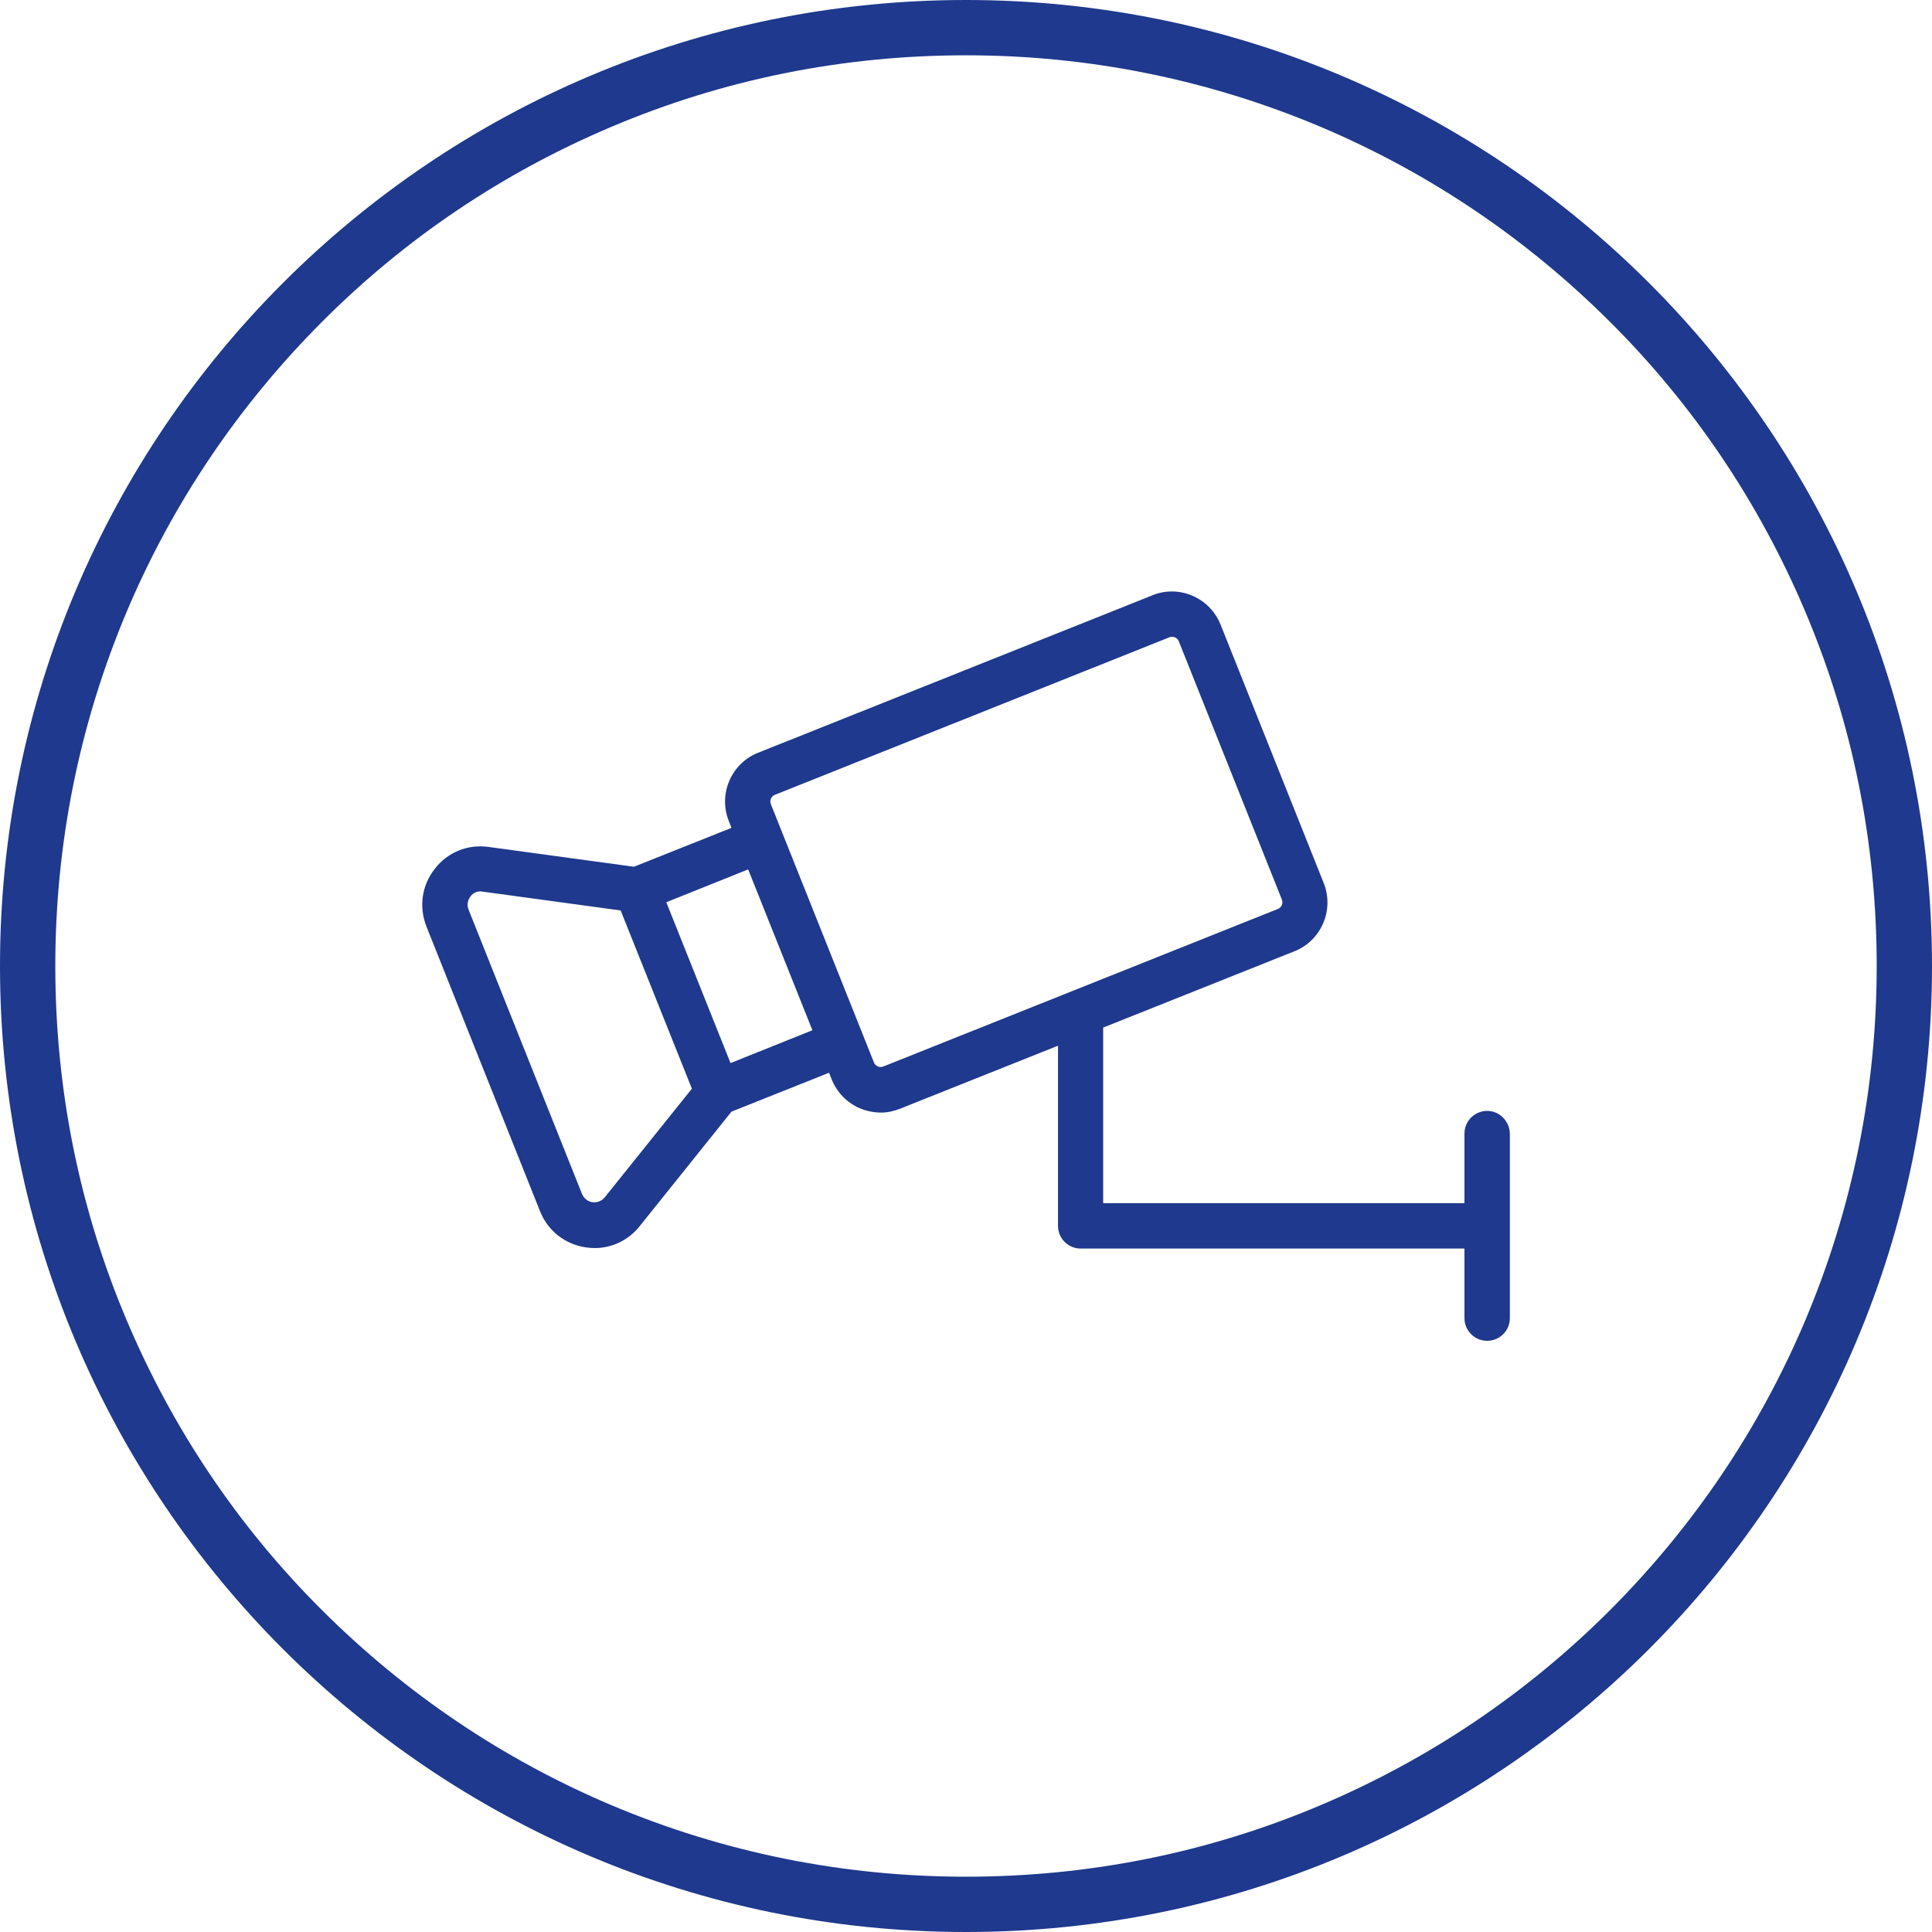
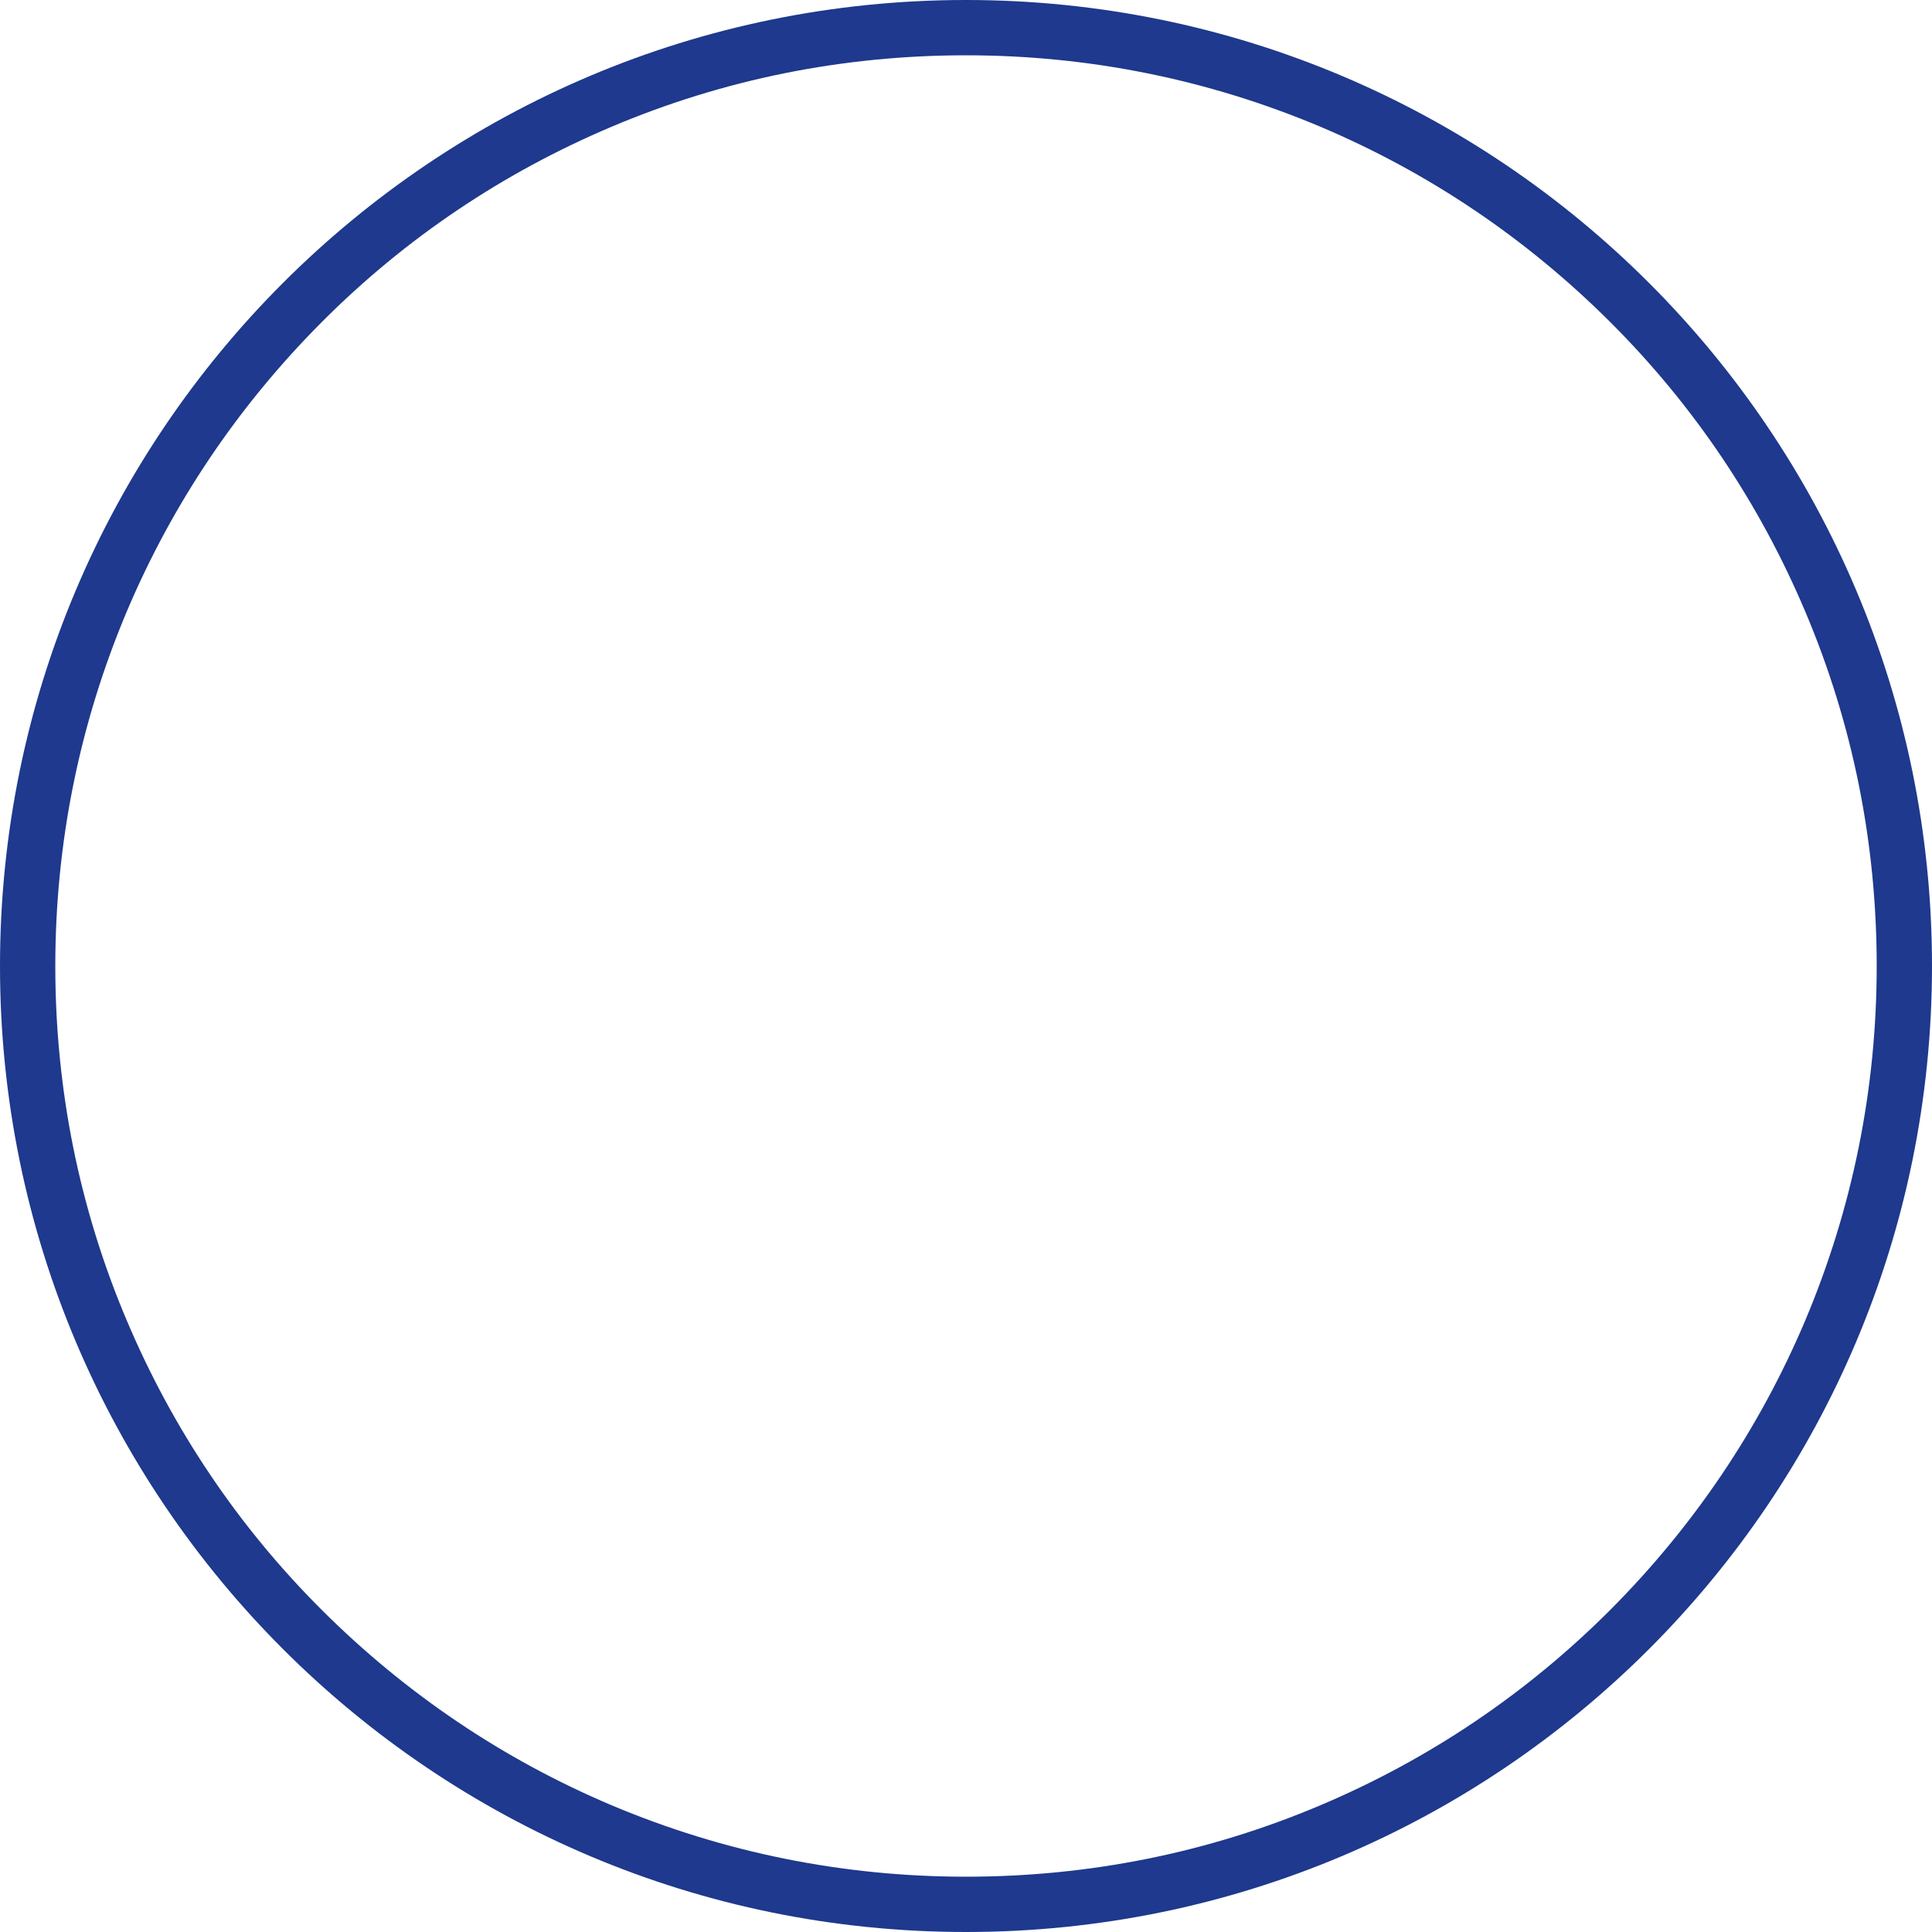
<svg xmlns="http://www.w3.org/2000/svg" id="Camada_1" x="0px" y="0px" viewBox="0 0 800 800" style="enable-background:new 0 0 800 800;" xml:space="preserve">
  <style type="text/css"> .st0{fill:#1E398D;} </style>
  <g>
-     <path class="st0" d="M615.8,460c-5.2,0-9.4,4.2-9.4,9.4v28.8H456.8v-72.7l79.2-31.6c11.1-4.4,16.6-17.1,12.1-28.3l-42.7-107 c-2.2-5.4-6.3-9.6-11.6-11.9c-5.3-2.3-11.3-2.4-16.6-0.2l-163.3,65.2c-11.1,4.4-16.6,17.1-12.1,28.3l1.1,2.8l-40.4,16.1l-60.2-8.2 c-8.7-1.2-17,2.2-22.3,9.1c-5.4,6.9-6.6,15.8-3.4,23.9l47,117.8c3.2,8.1,10.3,13.7,18.9,15c1.3,0.2,2.7,0.3,4,0.3 c7.1-0.1,13.8-3.3,18.4-9.1l38-47.4l40.4-16.1l1.1,2.8c2.2,5.4,6.3,9.6,11.6,11.9c2.9,1.2,5.9,1.8,8.9,1.8c2.6,0,5.2-0.6,7.8-1.6 l65.4-26.1v74.6c0,5.2,4.2,9.4,9.4,9.4h158.9v28.8c0,5.2,4.2,9.4,9.4,9.4c5.2,0,9.4-4.2,9.4-9.4v-76.3 C625.1,464.2,620.9,460,615.8,460z M250.4,495.8c-1.8,2.2-4.1,2.1-5.1,2c-0.9-0.1-3.2-0.8-4.3-3.4l-47-117.8v0 c-1-2.6,0.2-4.6,0.8-5.4c0.5-0.7,1.9-2.1,4.1-2.1c0.3,0,0.6,0,0.9,0.1L257,377l29.5,73.8L250.4,495.8z M302.5,440.2l-26.6-66.6 l33.9-13.6l26.6,66.6L302.5,440.2z M365.8,441.6c-1,0.4-1.8,0.2-2.3,0c-0.4-0.2-1.2-0.6-1.6-1.6l-42.7-107 c-0.6-1.5,0.1-3.3,1.7-3.9l163.3-65.2c0.4-0.2,0.7-0.2,1.1-0.2c0.5,0,1,0.1,1.2,0.2c0.4,0.2,1.2,0.6,1.6,1.6l42.7,107 c0.6,1.5-0.1,3.3-1.7,3.9L365.8,441.6z" />
    <path class="st0" d="M400,0C179.1,0,0,179.1,0,400s179.1,400,400,400s400-179.1,400-400S620.9,0,400,0z M666.7,666.7 c-34.6,34.6-75,61.8-119.9,80.8c-46.5,19.7-95.9,29.6-146.8,29.6s-100.3-10-146.8-29.6c-44.9-19-85.2-46.2-119.9-80.8 s-61.8-75-80.8-119.9C32.8,500.3,22.9,450.9,22.9,400s10-100.3,29.6-146.8c19-44.9,46.2-85.2,80.8-119.9s75-61.8,119.9-80.8 c46.5-19.7,95.9-29.6,146.8-29.6s100.3,10,146.8,29.6c44.9,19,85.2,46.2,119.9,80.8s61.8,75,80.8,119.9 c19.7,46.5,29.6,95.9,29.6,146.8s-10,100.3-29.6,146.8C728.5,591.7,701.3,632,666.7,666.7z" />
  </g>
</svg>